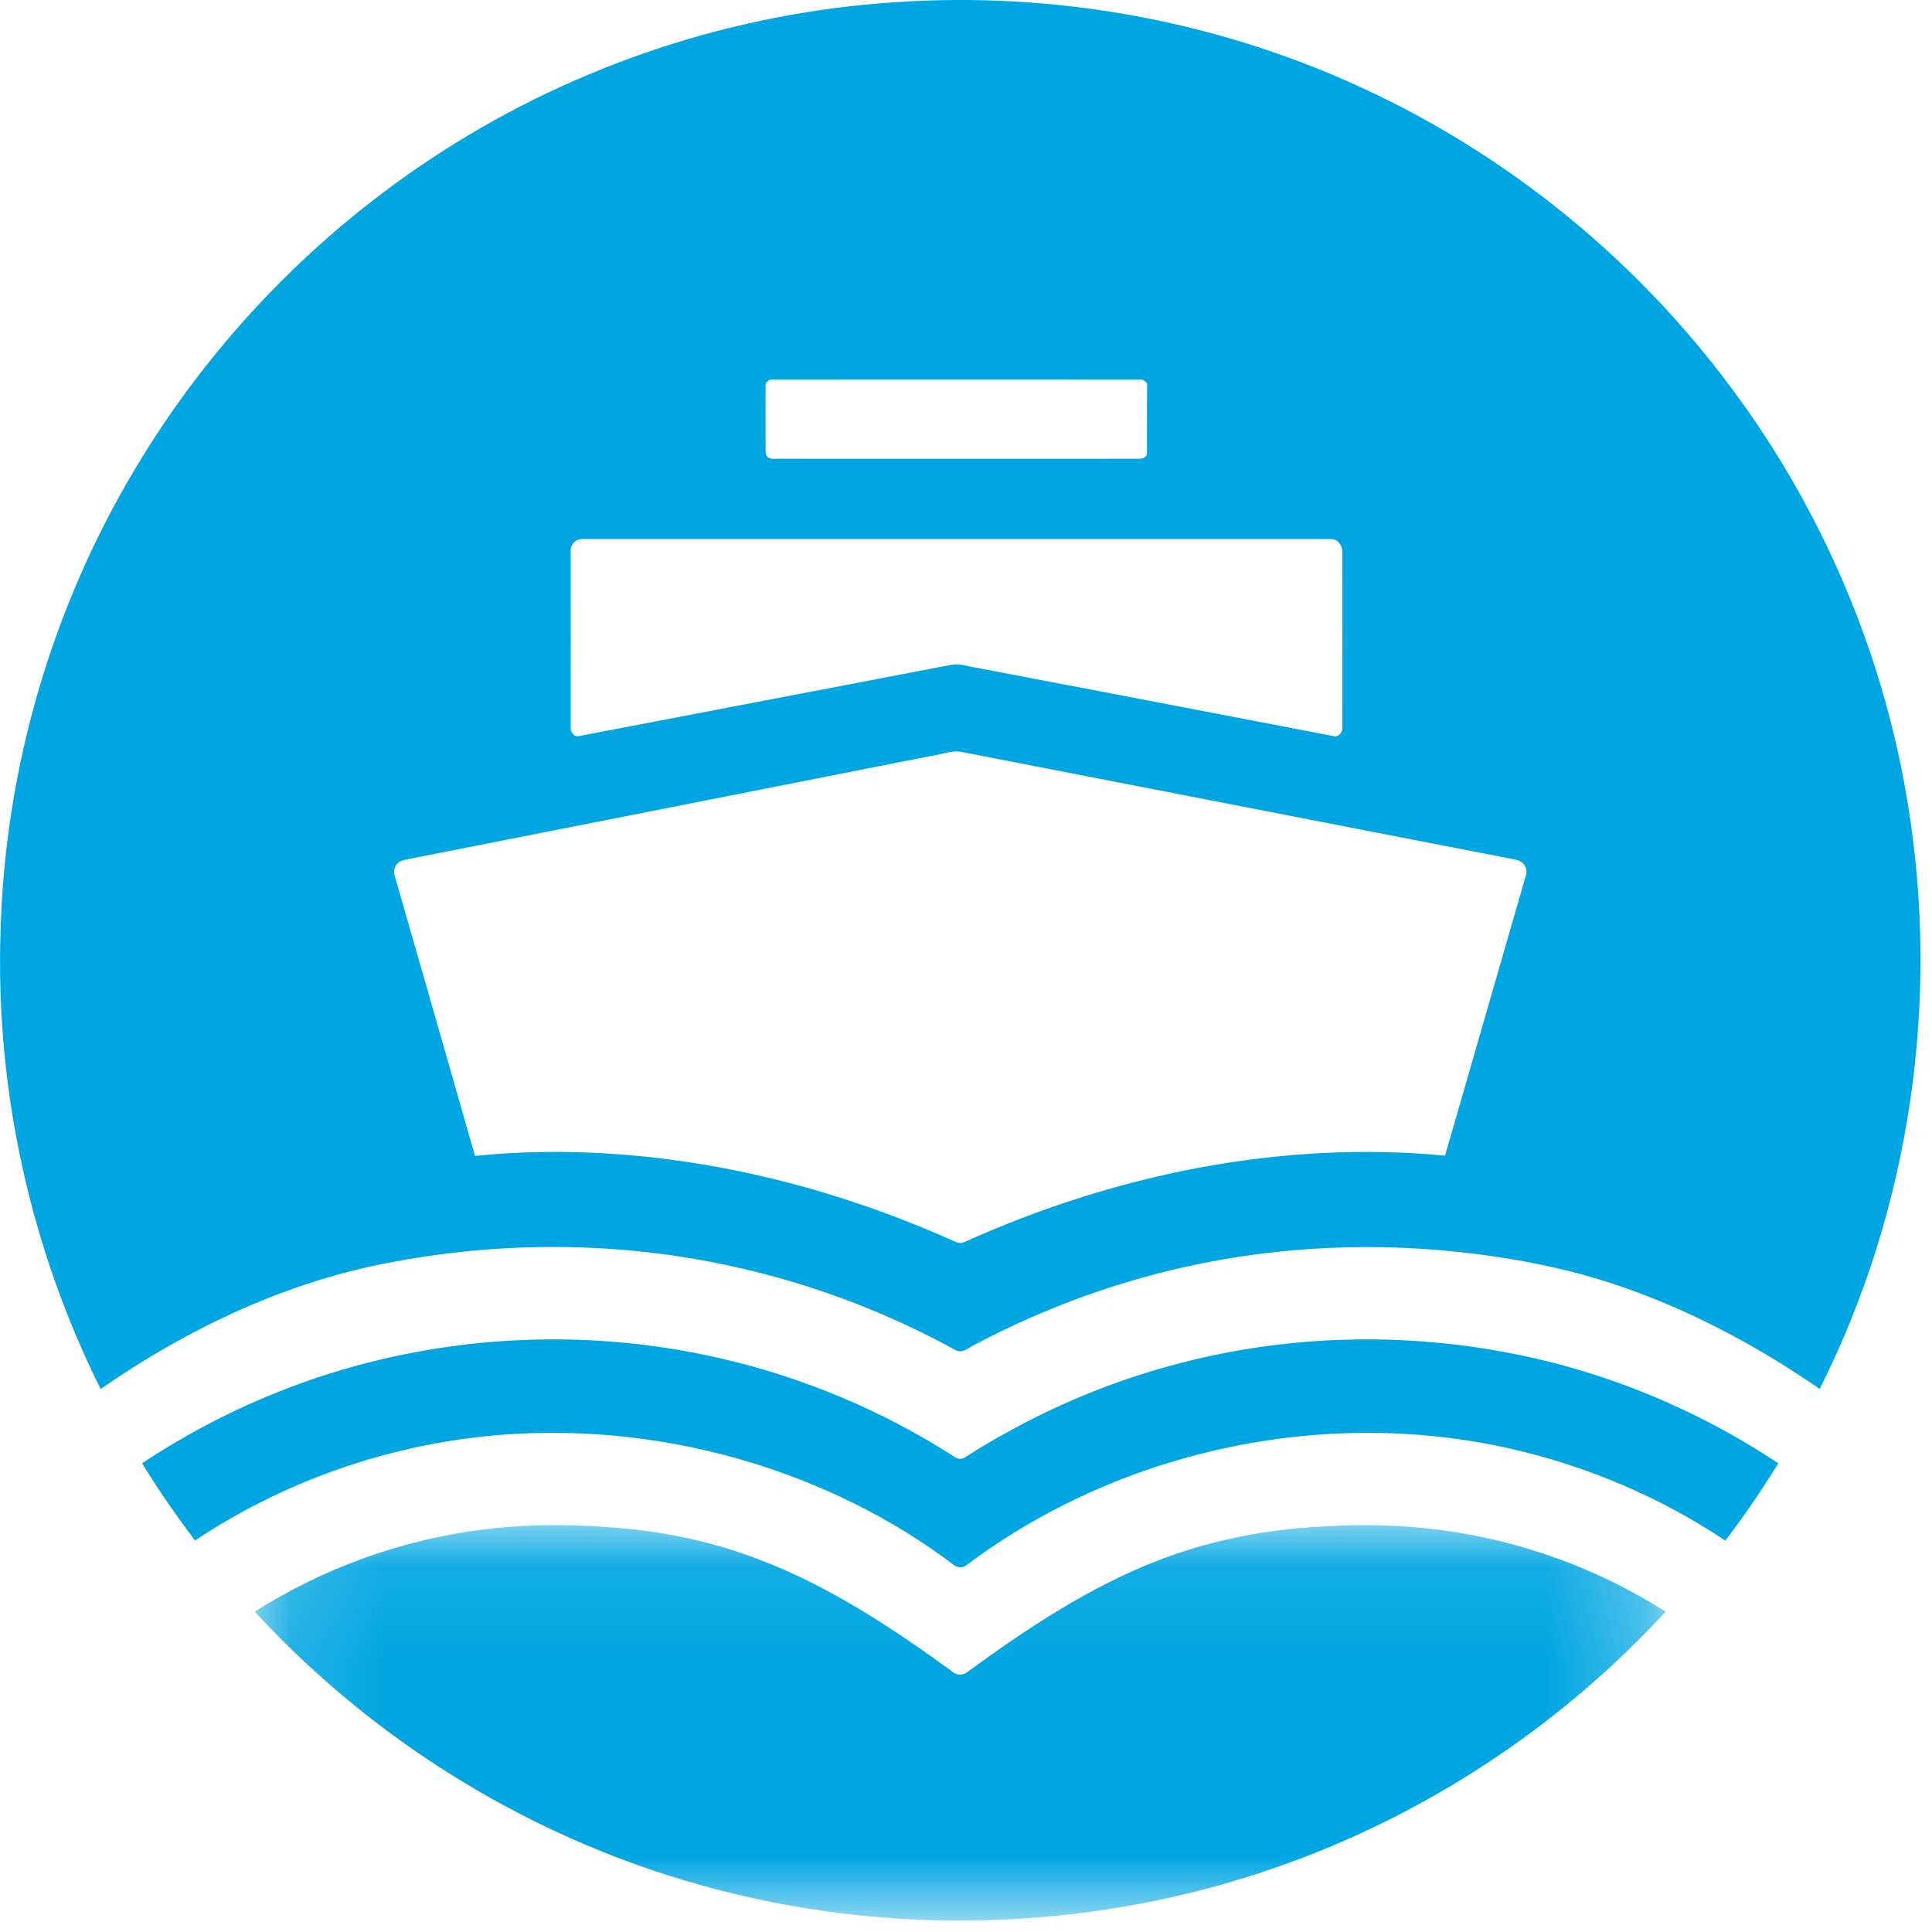
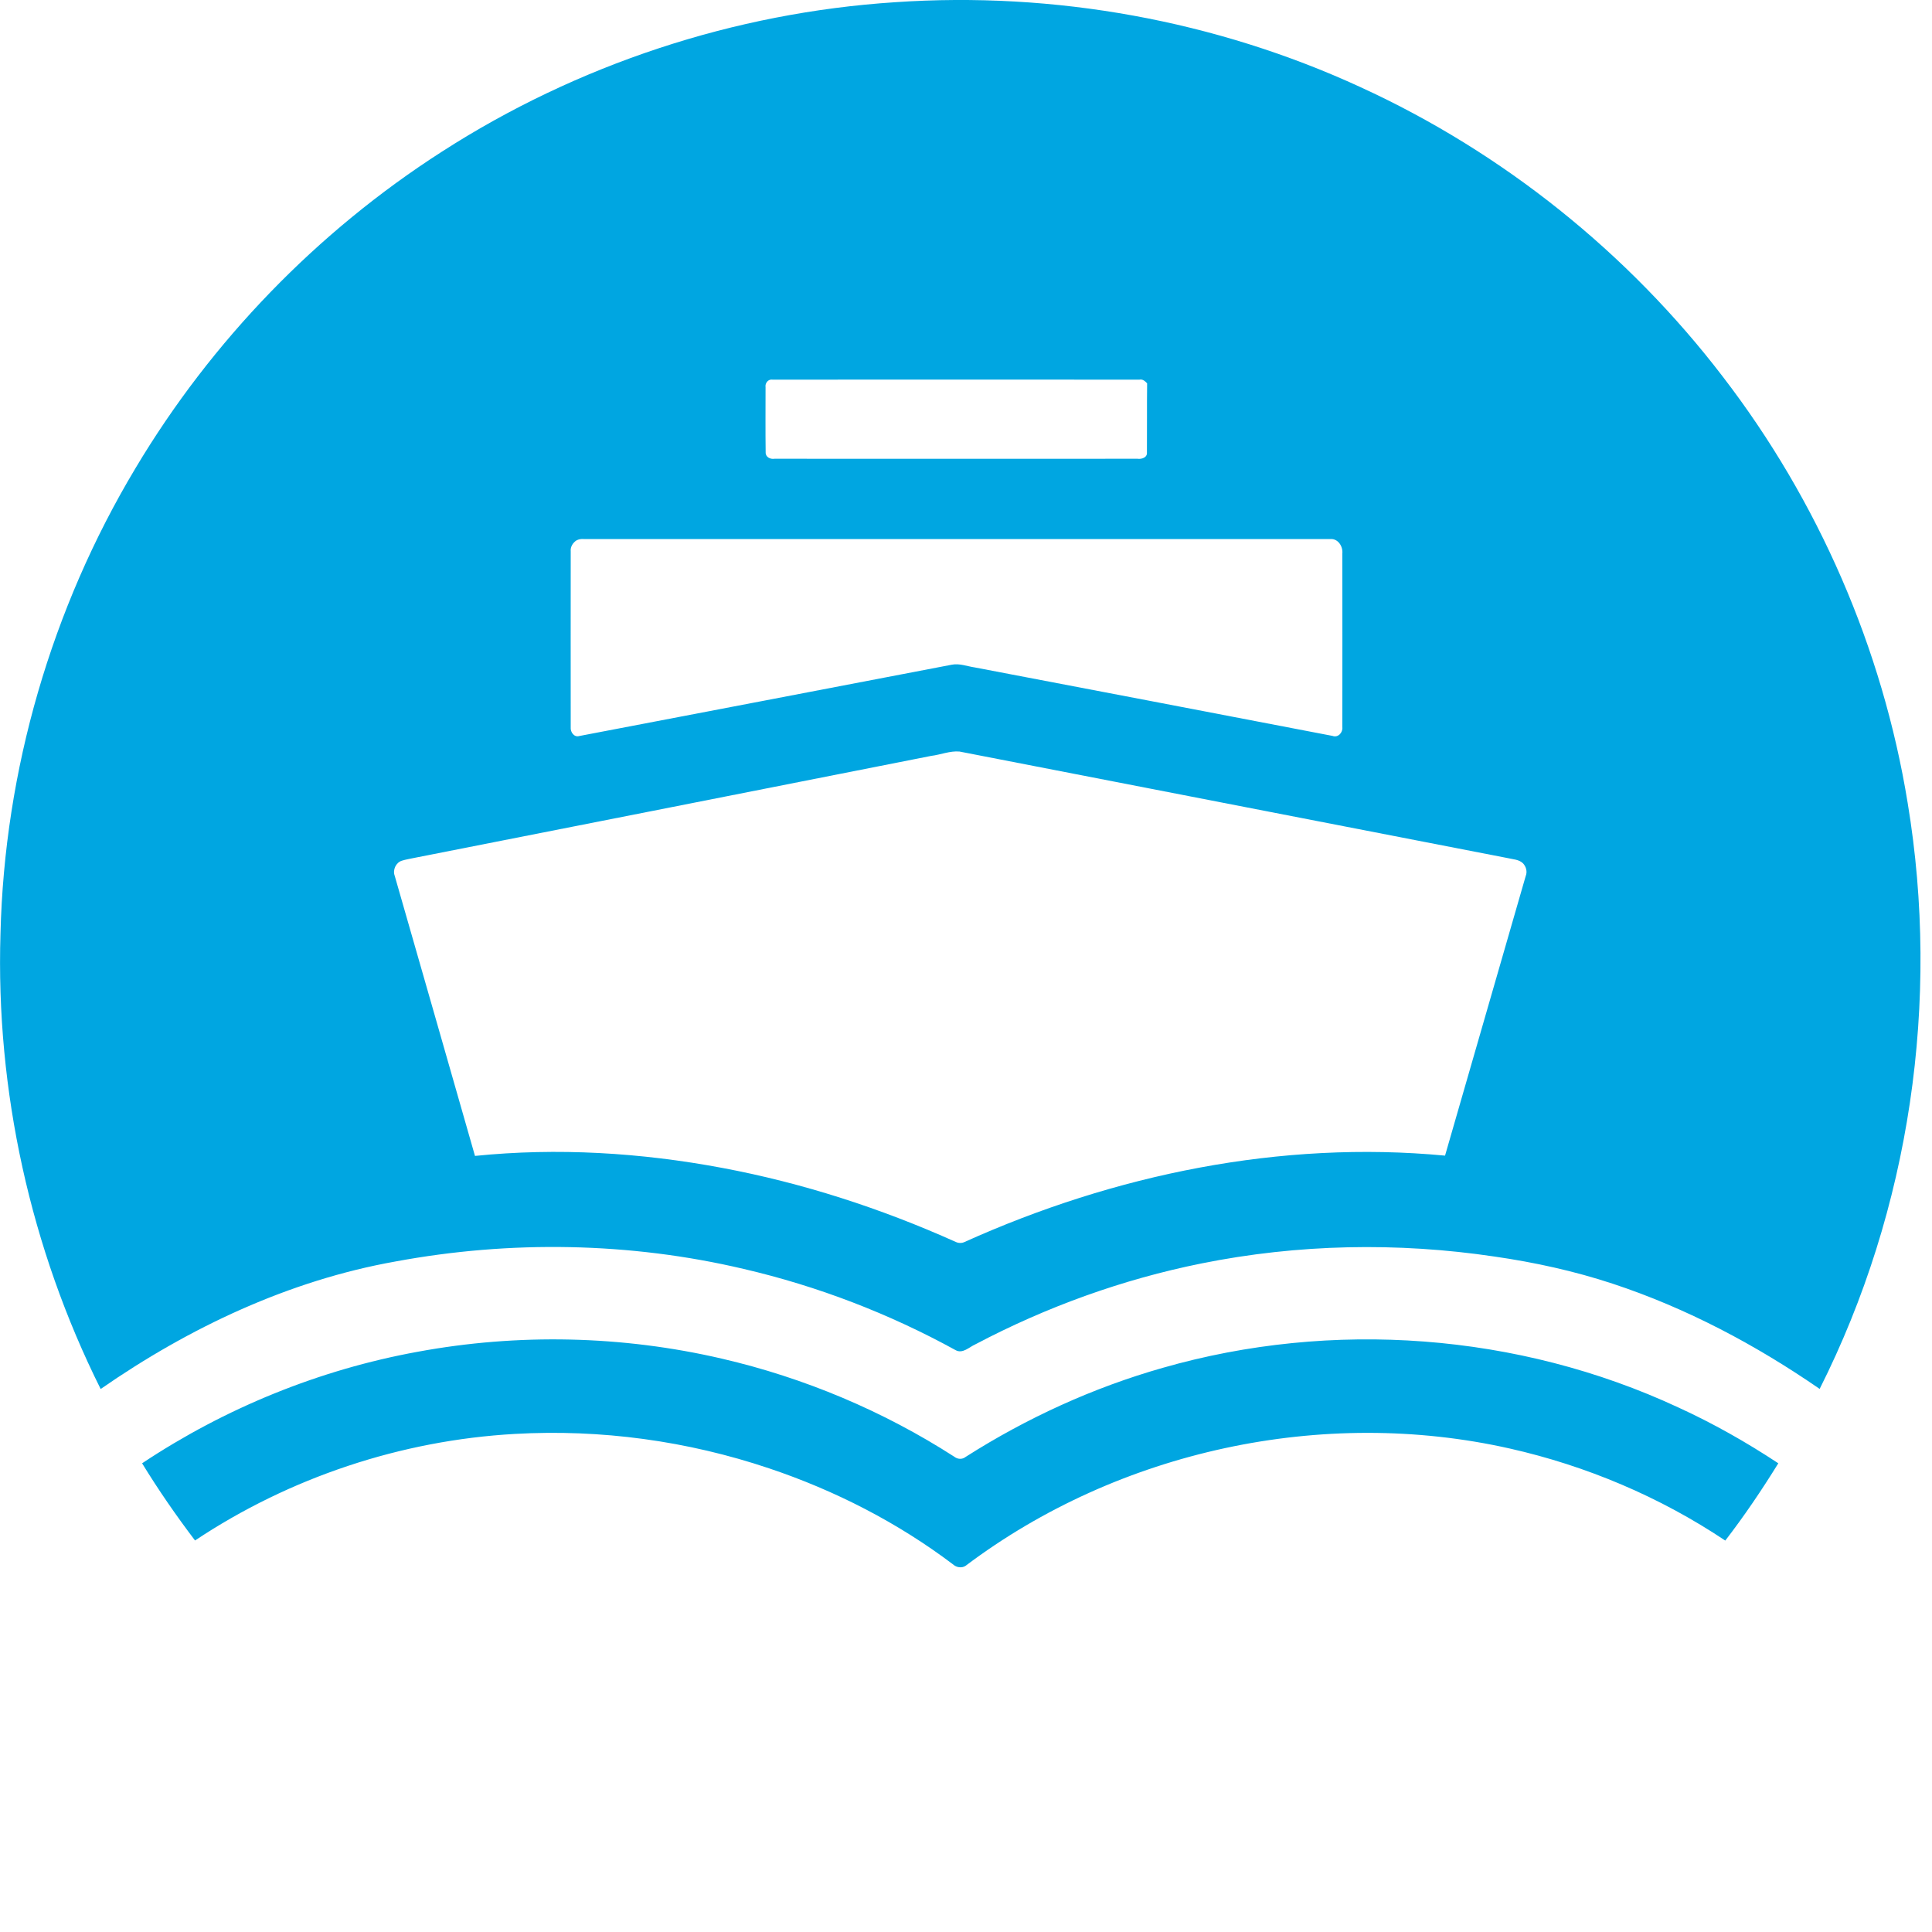
<svg xmlns="http://www.w3.org/2000/svg" xmlns:xlink="http://www.w3.org/1999/xlink" width="20px" height="20px" viewBox="0 0 20 20" version="1.1">
  <title>Icon_Pier</title>
  <defs>
    <polygon id="path-1" points="0.138 0.073 14.742 0.073 14.742 4.167 0.138 4.167" />
  </defs>
  <g id="SEAPORT-DISTRICT" stroke="none" stroke-width="1" fill="none" fill-rule="evenodd">
    <g id="Financial-Disitrict_V3_00_C" transform="translate(-351, -2820)">
      <g id="Transportation-Map" transform="translate(70, 2573)">
        <g id="References" transform="translate(39, 101)">
          <g id="6-min-walk" transform="translate(241, 115)">
            <g id="Icon_Pier" transform="translate(1, 31)">
              <path d="M15.794,9.069 L14.959,11.963 C13.26,11.802 11.536,12.158 9.985,12.857 C9.956,12.871 9.922,12.87 9.893,12.856 C9.12,12.509 8.309,12.246 7.476,12.09 C6.634,11.932 5.77,11.879 4.917,11.966 C4.641,10.998 4.363,10.033 4.086,9.066 C4.063,9.006 4.098,8.929 4.16,8.91 C4.2,8.897 4.243,8.891 4.283,8.882 C6.068,8.53 7.855,8.178 9.639,7.825 C9.738,7.813 9.834,7.771 9.933,7.78 C11.824,8.148 13.716,8.516 15.608,8.883 C15.661,8.896 15.723,8.896 15.765,8.936 C15.798,8.97 15.813,9.023 15.794,9.069 M5.968,5.594 C5.991,5.582 6.016,5.578 6.041,5.58 C8.618,5.581 11.195,5.58 13.773,5.58 C13.852,5.575 13.903,5.657 13.896,5.729 C13.896,6.329 13.897,6.929 13.896,7.528 C13.902,7.583 13.851,7.64 13.794,7.618 C12.559,7.381 11.326,7.144 10.09,6.909 C10.013,6.898 9.933,6.865 9.853,6.881 C8.568,7.127 7.283,7.374 5.998,7.619 C5.944,7.636 5.903,7.579 5.908,7.528 C5.907,6.923 5.908,6.315 5.908,5.708 C5.903,5.662 5.93,5.618 5.968,5.594 M7.998,3.93 C9.263,3.929 10.53,3.93 11.796,3.93 C11.829,3.923 11.853,3.945 11.875,3.968 C11.872,4.206 11.875,4.444 11.873,4.683 C11.878,4.737 11.818,4.755 11.776,4.749 C10.523,4.749 9.271,4.75 8.018,4.749 C7.974,4.756 7.923,4.732 7.926,4.68 C7.923,4.458 7.925,4.233 7.925,4.008 C7.918,3.966 7.953,3.922 7.998,3.93 M19.748,8.311 C19.488,6.713 18.822,5.183 17.835,3.9 C16.854,2.617 15.557,1.578 14.088,0.904 C12.588,0.212 10.913,-0.09 9.265,0.023 C7.603,0.131 5.973,0.669 4.573,1.571 C3.283,2.399 2.189,3.529 1.403,4.846 C0.533,6.297 0.046,7.974 0.005,9.665 C-0.045,11.289 0.316,12.925 1.042,14.379 C1.958,13.743 2.992,13.255 4.093,13.059 C5.284,12.838 6.52,12.858 7.699,13.136 C8.464,13.314 9.204,13.598 9.893,13.977 C9.966,14.017 10.034,13.944 10.098,13.916 C10.833,13.528 11.623,13.243 12.438,13.079 C13.435,12.878 14.468,12.858 15.473,13.008 C15.888,13.068 16.298,13.158 16.695,13.289 C17.459,13.541 18.176,13.922 18.837,14.378 C19.773,12.519 20.088,10.362 19.748,8.311" id="Fill-1" fill="#00A6E1" />
              <path d="M12.036,14.16 C11.315,14.365 10.627,14.68 9.996,15.082 C9.961,15.11 9.913,15.107 9.879,15.08 C9.144,14.607 8.327,14.263 7.474,14.065 C6.444,13.825 5.363,13.801 4.321,13.994 C3.306,14.179 2.331,14.576 1.471,15.148 C1.64,15.424 1.824,15.69 2.019,15.947 C2.999,15.294 4.154,14.91 5.329,14.844 C6.219,14.793 7.116,14.916 7.961,15.2 C8.644,15.429 9.294,15.762 9.869,16.197 C9.902,16.227 9.958,16.235 9.996,16.209 C11.579,15.016 13.694,14.559 15.629,14.995 C16.423,15.174 17.184,15.496 17.86,15.948 C18.058,15.691 18.239,15.423 18.409,15.148 C18.079,14.93 17.733,14.734 17.372,14.569 C15.719,13.8 13.789,13.657 12.036,14.16" id="Fill-3" fill="#00A6E1" />
              <g id="Group-7" transform="translate(2.5, 15.715)">
                <mask id="mask-2" fill="white">
                  <use xlink:href="#path-1" />
                </mask>
                <g id="Clip-6" />
-                 <path d="M10.936,0.105 C10.436,0.152 9.943,0.261 9.476,0.443 C8.769,0.72 8.132,1.142 7.522,1.588 C7.479,1.627 7.412,1.633 7.365,1.594 C6.737,1.136 6.08,0.702 5.348,0.425 C4.883,0.247 4.393,0.143 3.899,0.102 C3.417,0.061 2.93,0.06 2.45,0.125 C1.631,0.235 0.835,0.525 0.138,0.969 C1.466,2.414 3.232,3.452 5.144,3.9 C7.044,4.351 9.078,4.229 10.908,3.545 C12.365,3.003 13.69,2.112 14.742,0.969 C14.043,0.524 13.245,0.233 12.423,0.125 C11.929,0.058 11.431,0.062 10.936,0.105" id="Fill-5" fill="#00A6E1" mask="url(#mask-2)" />
              </g>
            </g>
          </g>
        </g>
      </g>
    </g>
  </g>
</svg>